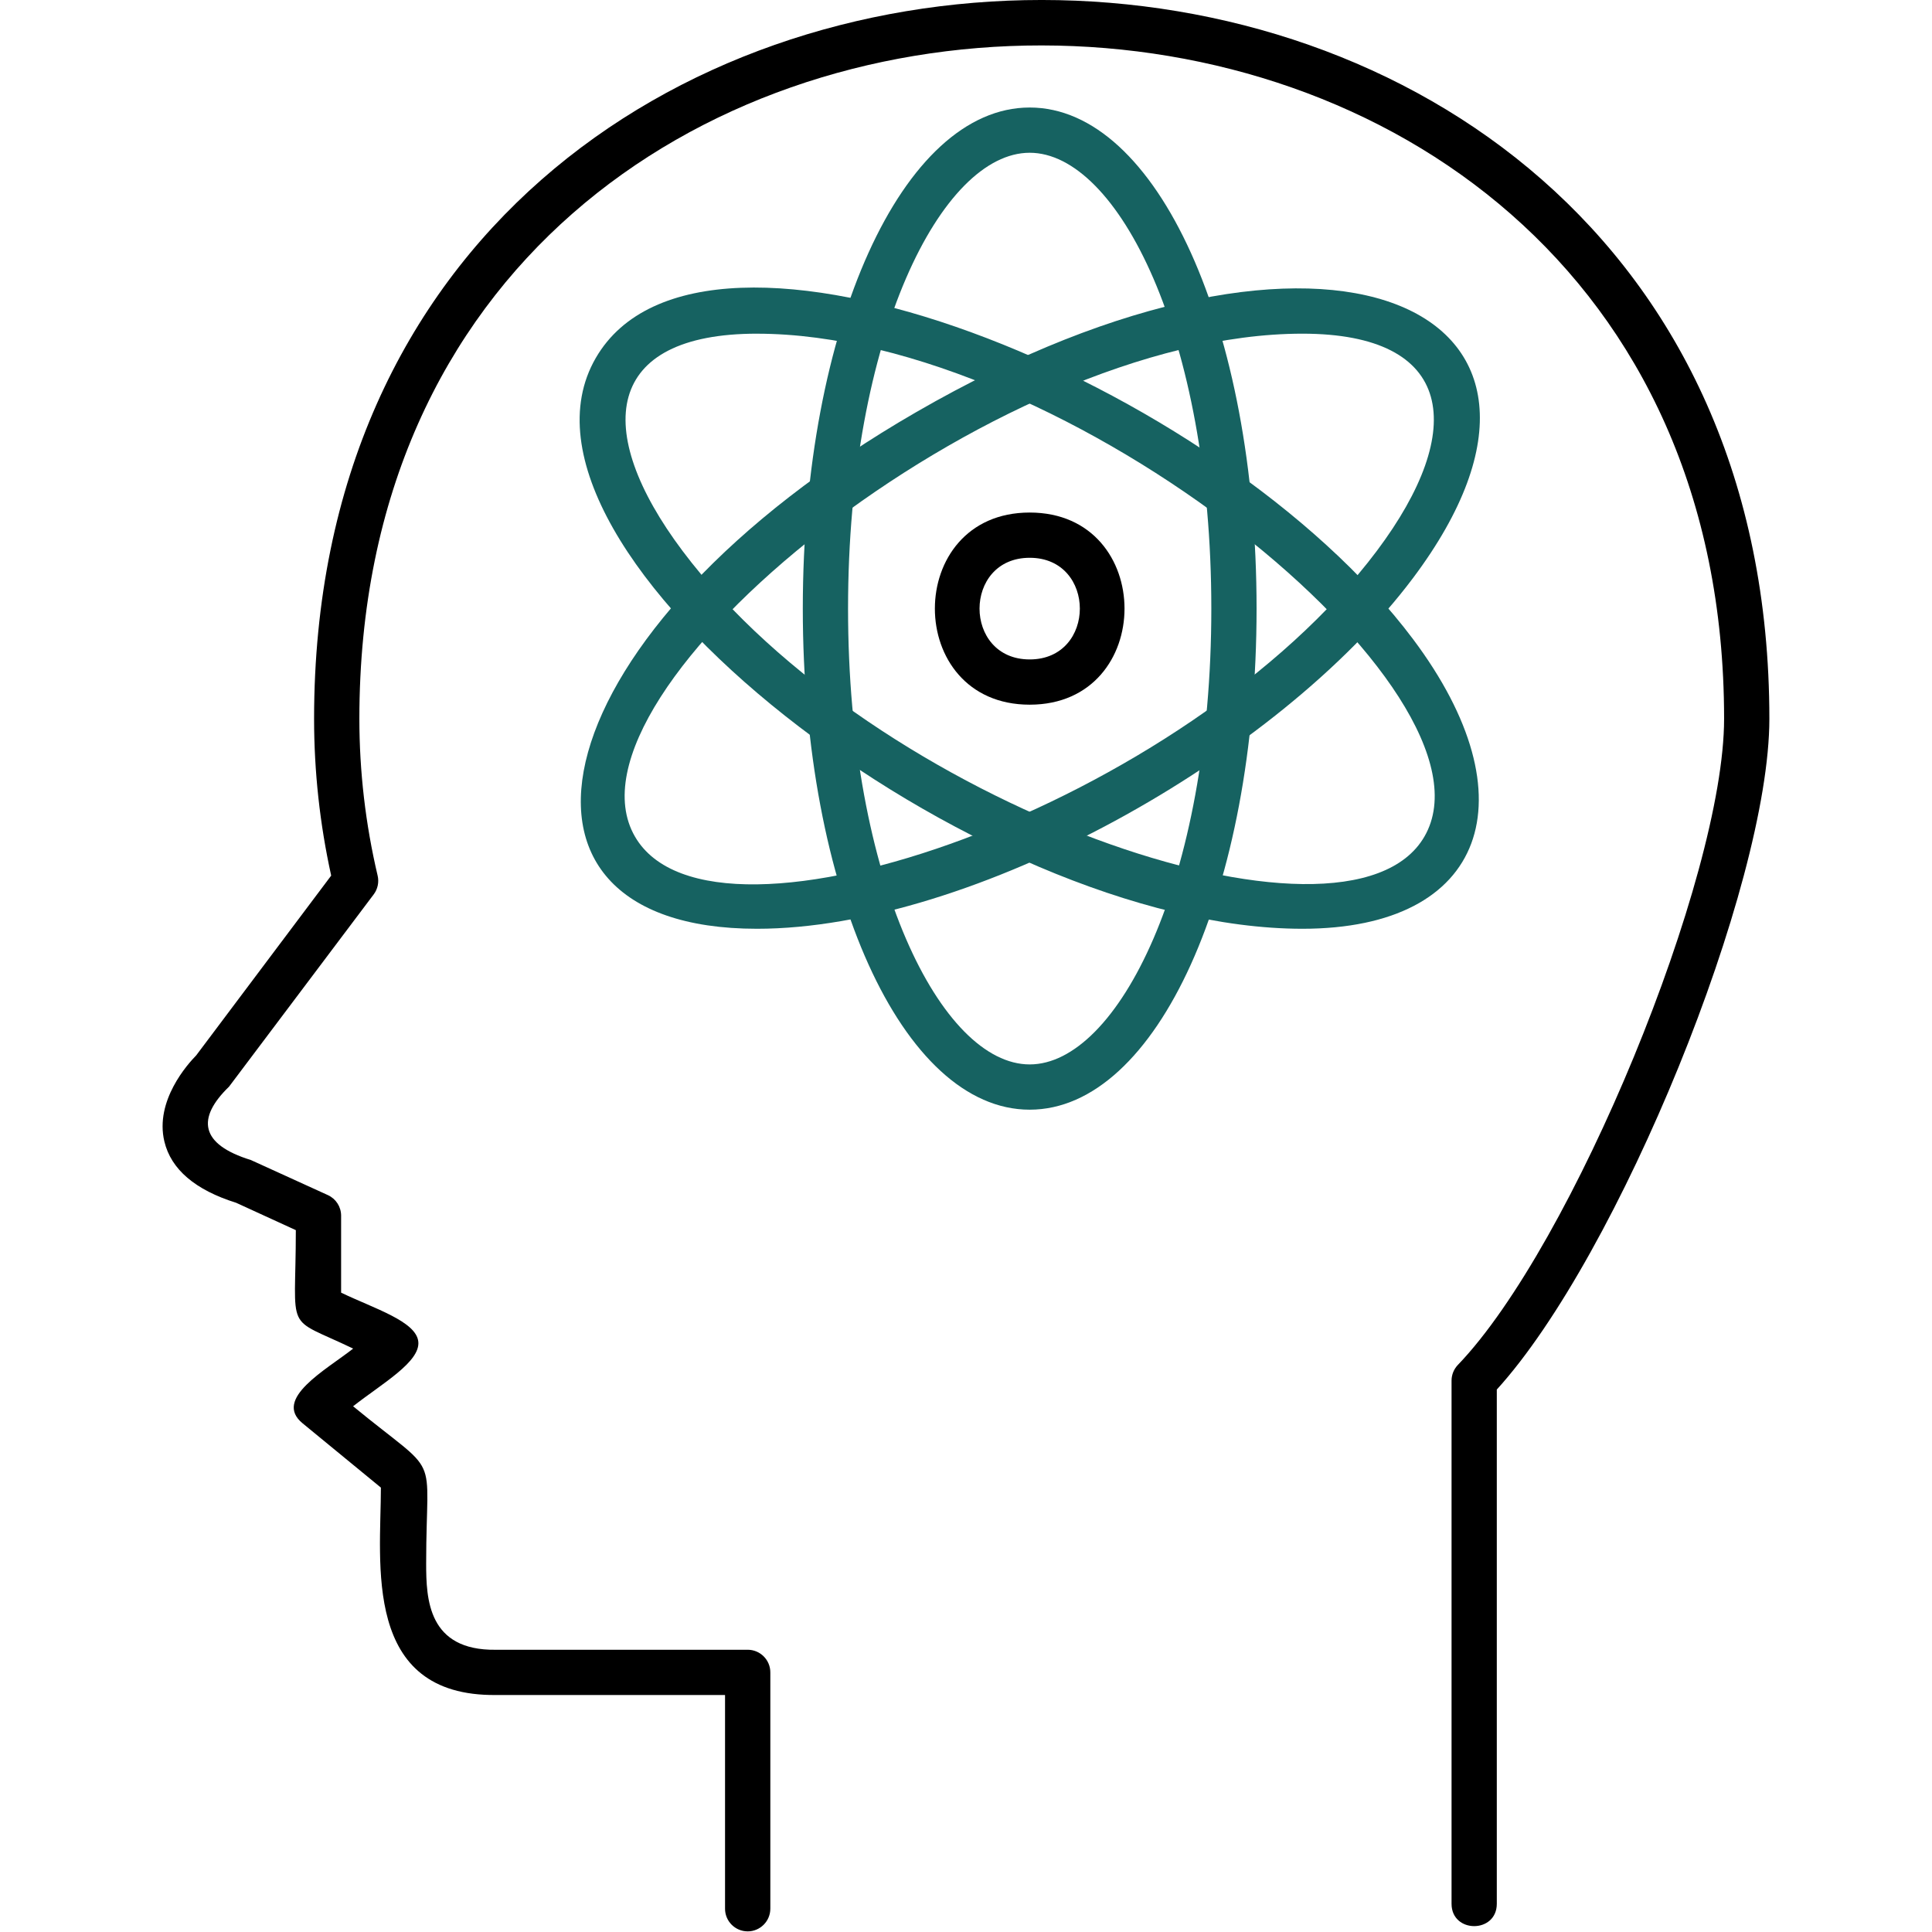
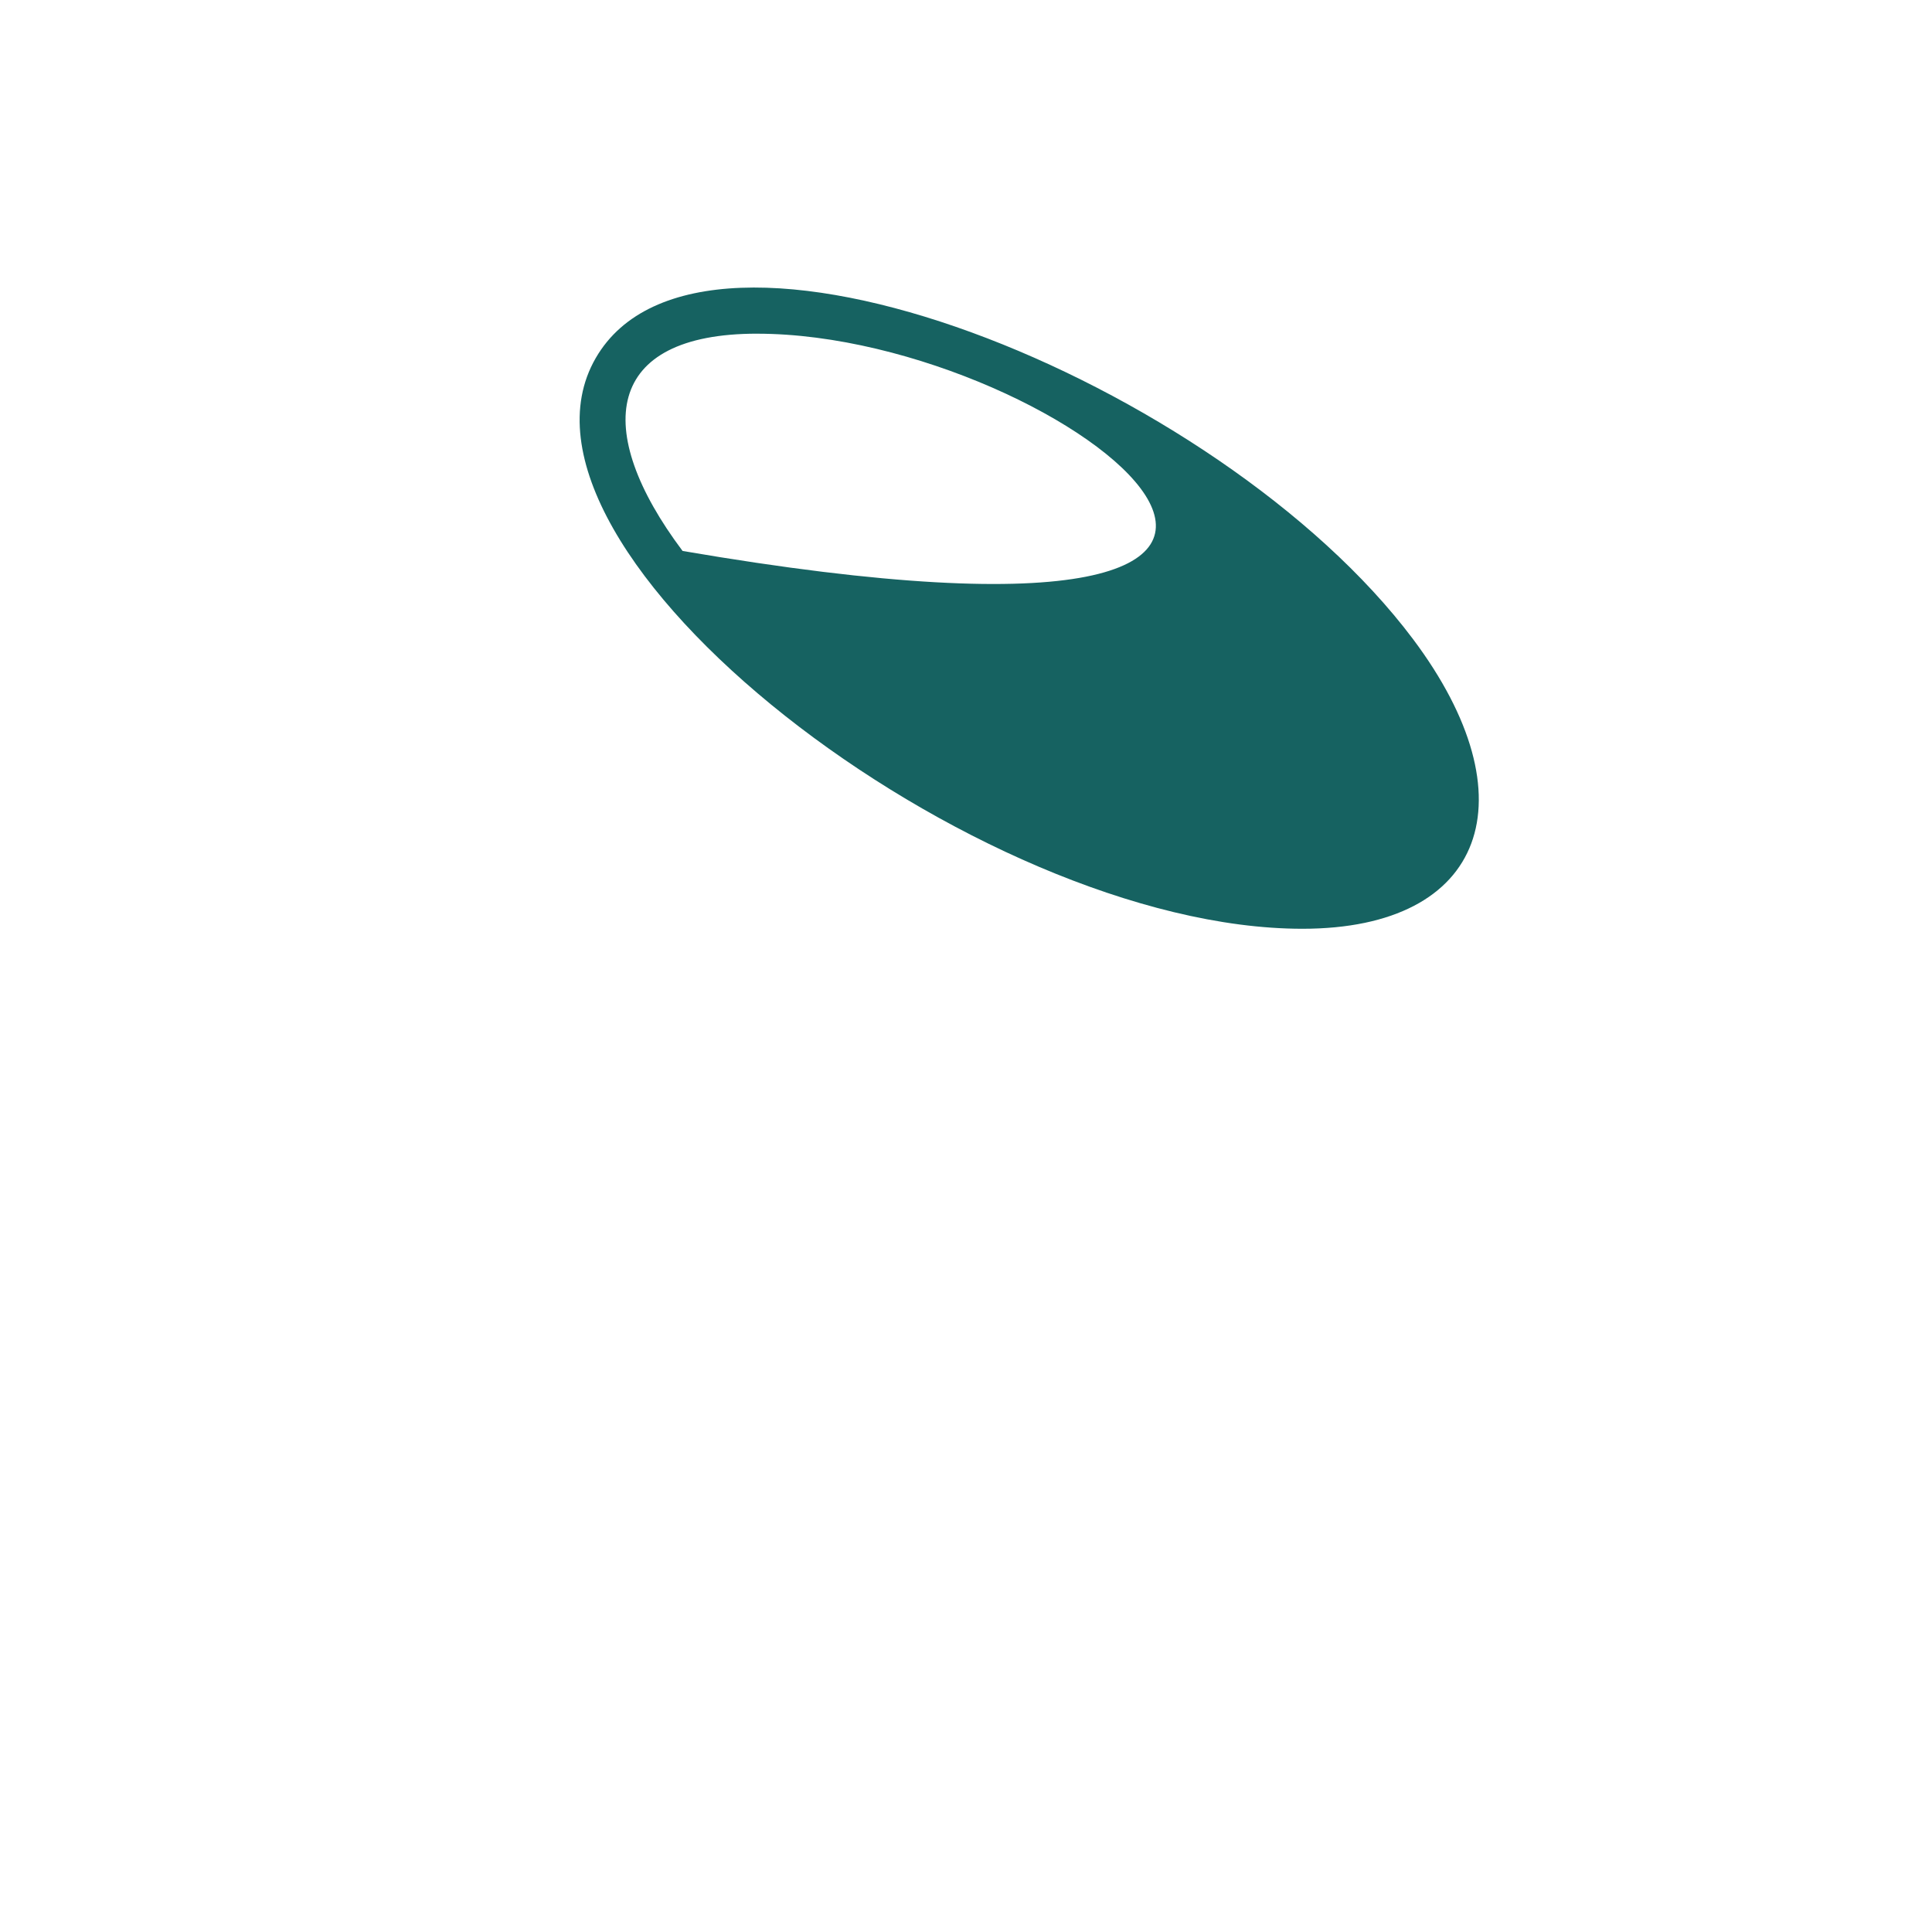
<svg xmlns="http://www.w3.org/2000/svg" width="100" height="100" viewBox="0 0 100 100" fill="none">
  <g clip-path="url(#clip0_308_3559)">
-     <path fill-rule="evenodd" clip-rule="evenodd" d="M38.699 99.967C38.053 99.967 37.528 99.442 37.528 98.796V87.733H25.686C18.726 87.815 19.715 80.878 19.715 76.998L15.66 73.668C14.118 72.403 16.866 70.912 18.28 69.803C14.664 68.068 15.312 69.153 15.312 63.672L12.223 62.256C10.102 61.592 8.852 60.525 8.508 59.083C8.003 56.971 9.725 55.064 10.155 54.627L17.142 45.321C16.555 42.657 16.257 39.929 16.257 37.204C16.257 -12.403 91.582 -12.401 91.582 37.204C91.582 45.864 83.763 65.01 77.474 71.923V98.54C77.474 100.082 75.132 100.081 75.132 98.54V71.46C75.132 71.158 75.25 70.867 75.459 70.648C81.383 64.488 89.239 45.421 89.239 37.203C89.239 -9.205 18.601 -9.326 18.601 37.203C18.601 39.932 18.919 42.662 19.546 45.321C19.626 45.659 19.552 46.015 19.343 46.293L11.855 56.245C10.171 57.876 10.343 59.228 12.986 60.043L16.972 61.859C17.389 62.049 17.656 62.465 17.656 62.923V66.908C19.37 67.731 21.536 68.388 21.651 69.439C21.766 70.49 19.774 71.613 18.276 72.788C22.917 76.6 22.058 74.878 22.058 80.929C22.058 82.772 22.156 85.435 25.657 85.392L38.701 85.391C39.348 85.391 39.872 85.916 39.872 86.561V98.797C39.87 99.443 39.345 99.968 38.698 99.968L38.699 99.967Z" fill="black" />
-     <path fill-rule="evenodd" clip-rule="evenodd" d="M53.296 57.437C46.711 57.437 41.553 46.045 41.553 31.501C41.553 16.958 46.711 5.565 53.296 5.565C59.882 5.565 65.04 16.958 65.04 31.501C65.04 46.045 59.881 57.437 53.296 57.437ZM53.296 7.907C48.756 7.907 43.895 17.388 43.895 31.501C43.895 45.615 48.756 55.094 53.296 55.094C57.837 55.094 62.698 45.614 62.698 31.501C62.698 17.388 57.837 7.907 53.296 7.907Z" fill="#166261" />
-     <path fill-rule="evenodd" clip-rule="evenodd" d="M39.181 48.073C24.405 48.073 27.892 32.607 47.424 21.331C68.767 9.01 83.668 15.885 73.135 29.923C66.162 39.219 50.32 48.073 39.181 48.073ZM67.411 17.271C51.368 17.271 28.557 35.838 32.863 43.297C36.91 50.307 61.503 41.522 71.263 28.516C75.982 22.228 75.287 17.271 67.411 17.271Z" fill="#166261" />
-     <path fill-rule="evenodd" clip-rule="evenodd" d="M67.413 48.073C50.543 48.073 25.066 28.526 30.835 18.533C36.346 8.989 63.089 19.686 73.137 33.079C79.304 41.3 76.919 48.073 67.413 48.073V48.073ZM39.181 17.271C31.305 17.271 30.611 22.229 35.33 28.517C45.179 41.642 69.723 50.231 73.729 43.299C78.037 35.843 55.226 17.272 39.181 17.272V17.271Z" fill="#166261" />
-     <path fill-rule="evenodd" clip-rule="evenodd" d="M53.297 36.474C46.753 36.474 46.753 26.529 53.297 26.529C59.841 26.529 59.841 36.474 53.297 36.474ZM53.297 28.871C49.835 28.871 49.835 34.132 53.297 34.132C56.758 34.132 56.758 28.871 53.297 28.871Z" fill="black" />
+     <path fill-rule="evenodd" clip-rule="evenodd" d="M67.413 48.073C50.543 48.073 25.066 28.526 30.835 18.533C36.346 8.989 63.089 19.686 73.137 33.079C79.304 41.3 76.919 48.073 67.413 48.073V48.073ZM39.181 17.271C31.305 17.271 30.611 22.229 35.33 28.517C78.037 35.843 55.226 17.272 39.181 17.272V17.271Z" fill="#166261" />
  </g>
  <defs>
    <clipPath id="clip0_308_3559">
      <rect width="100" height="100" fill="white" />
    </clipPath>
  </defs>
</svg>